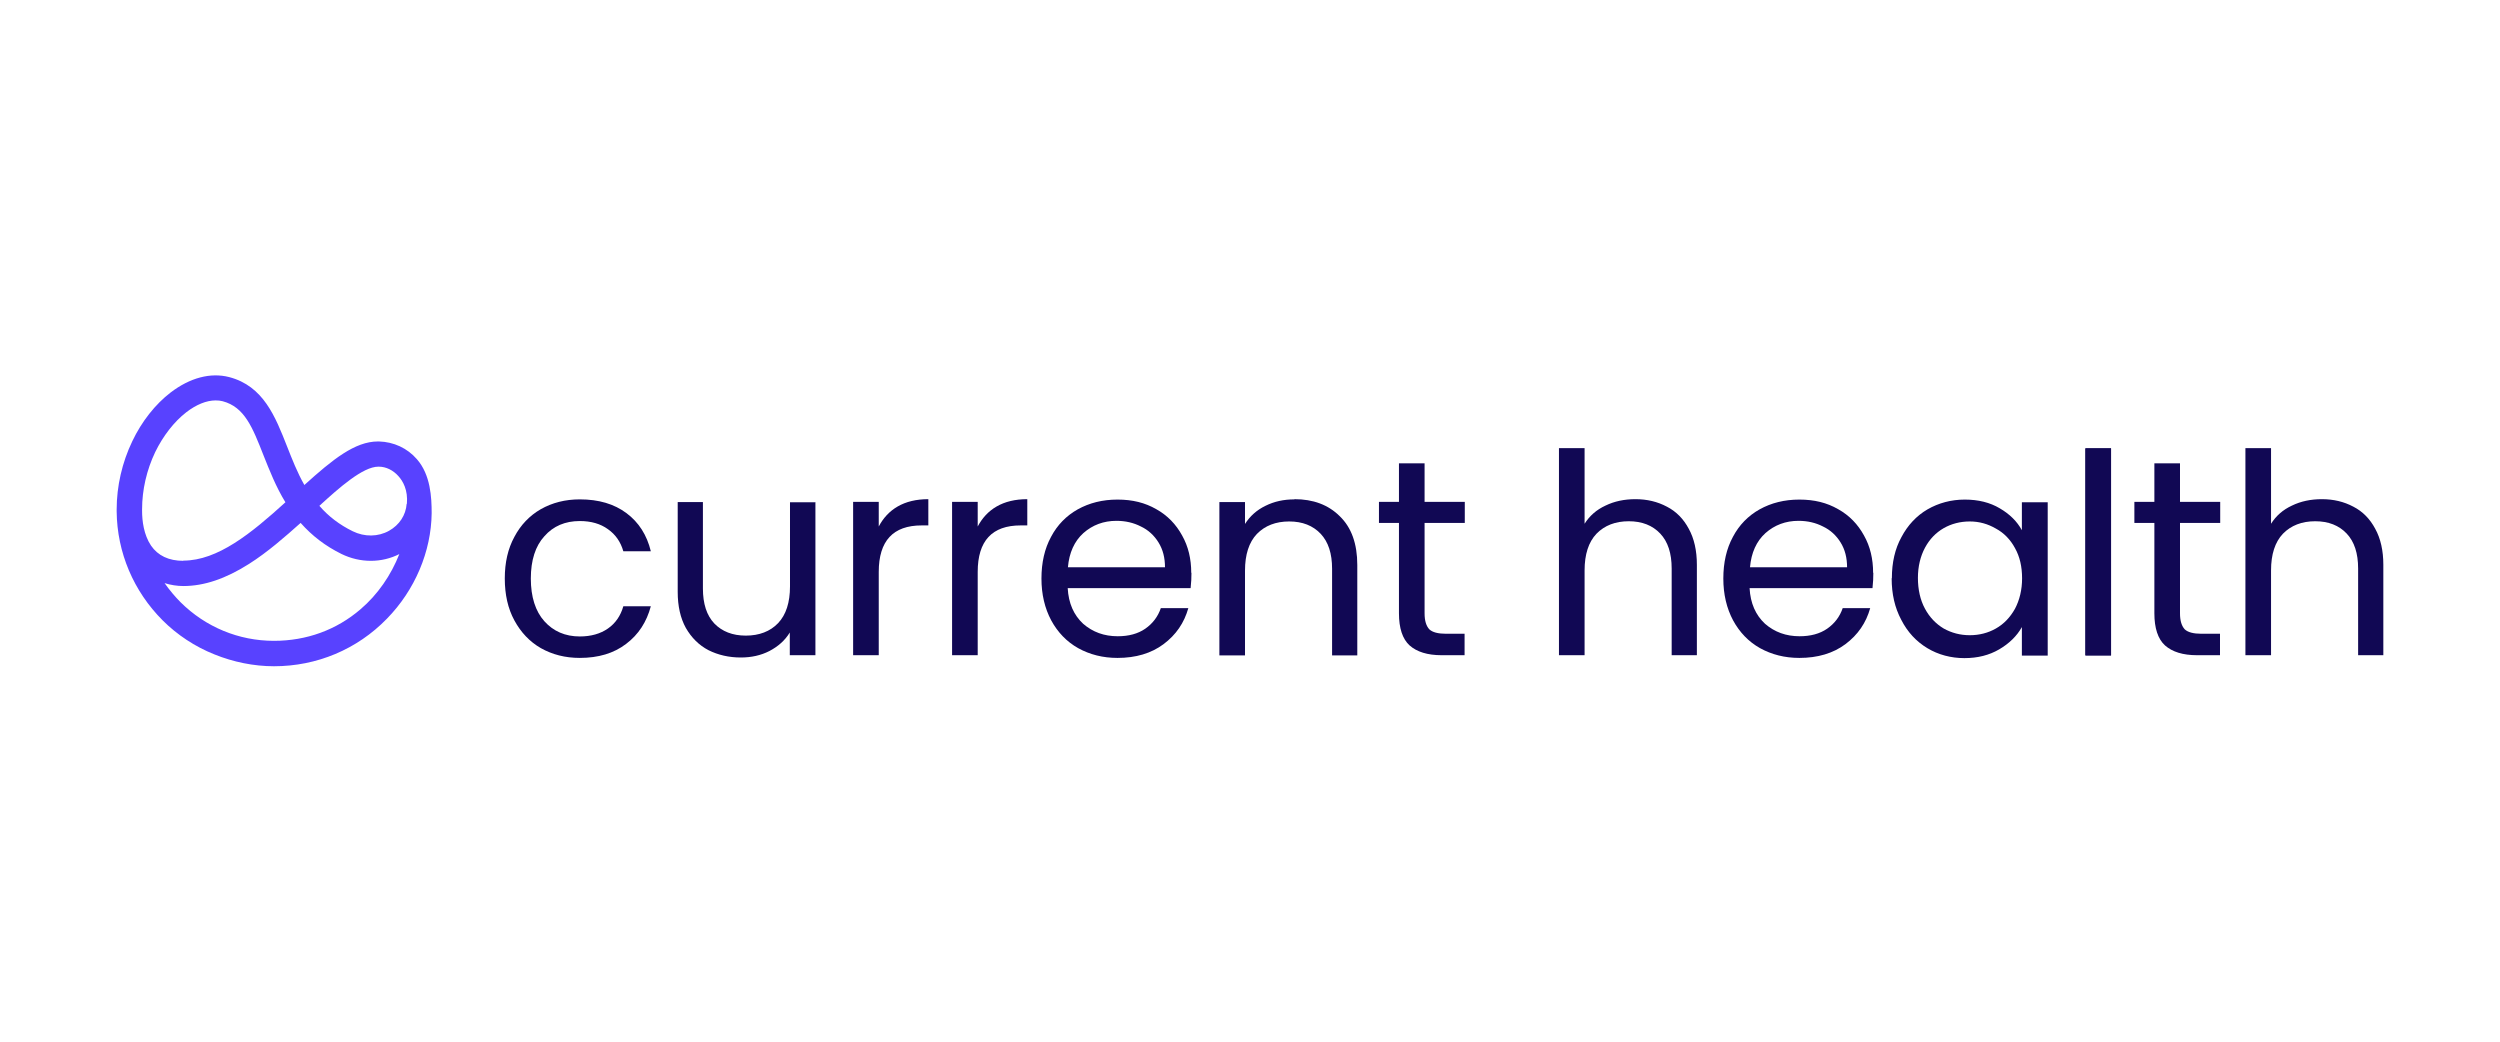
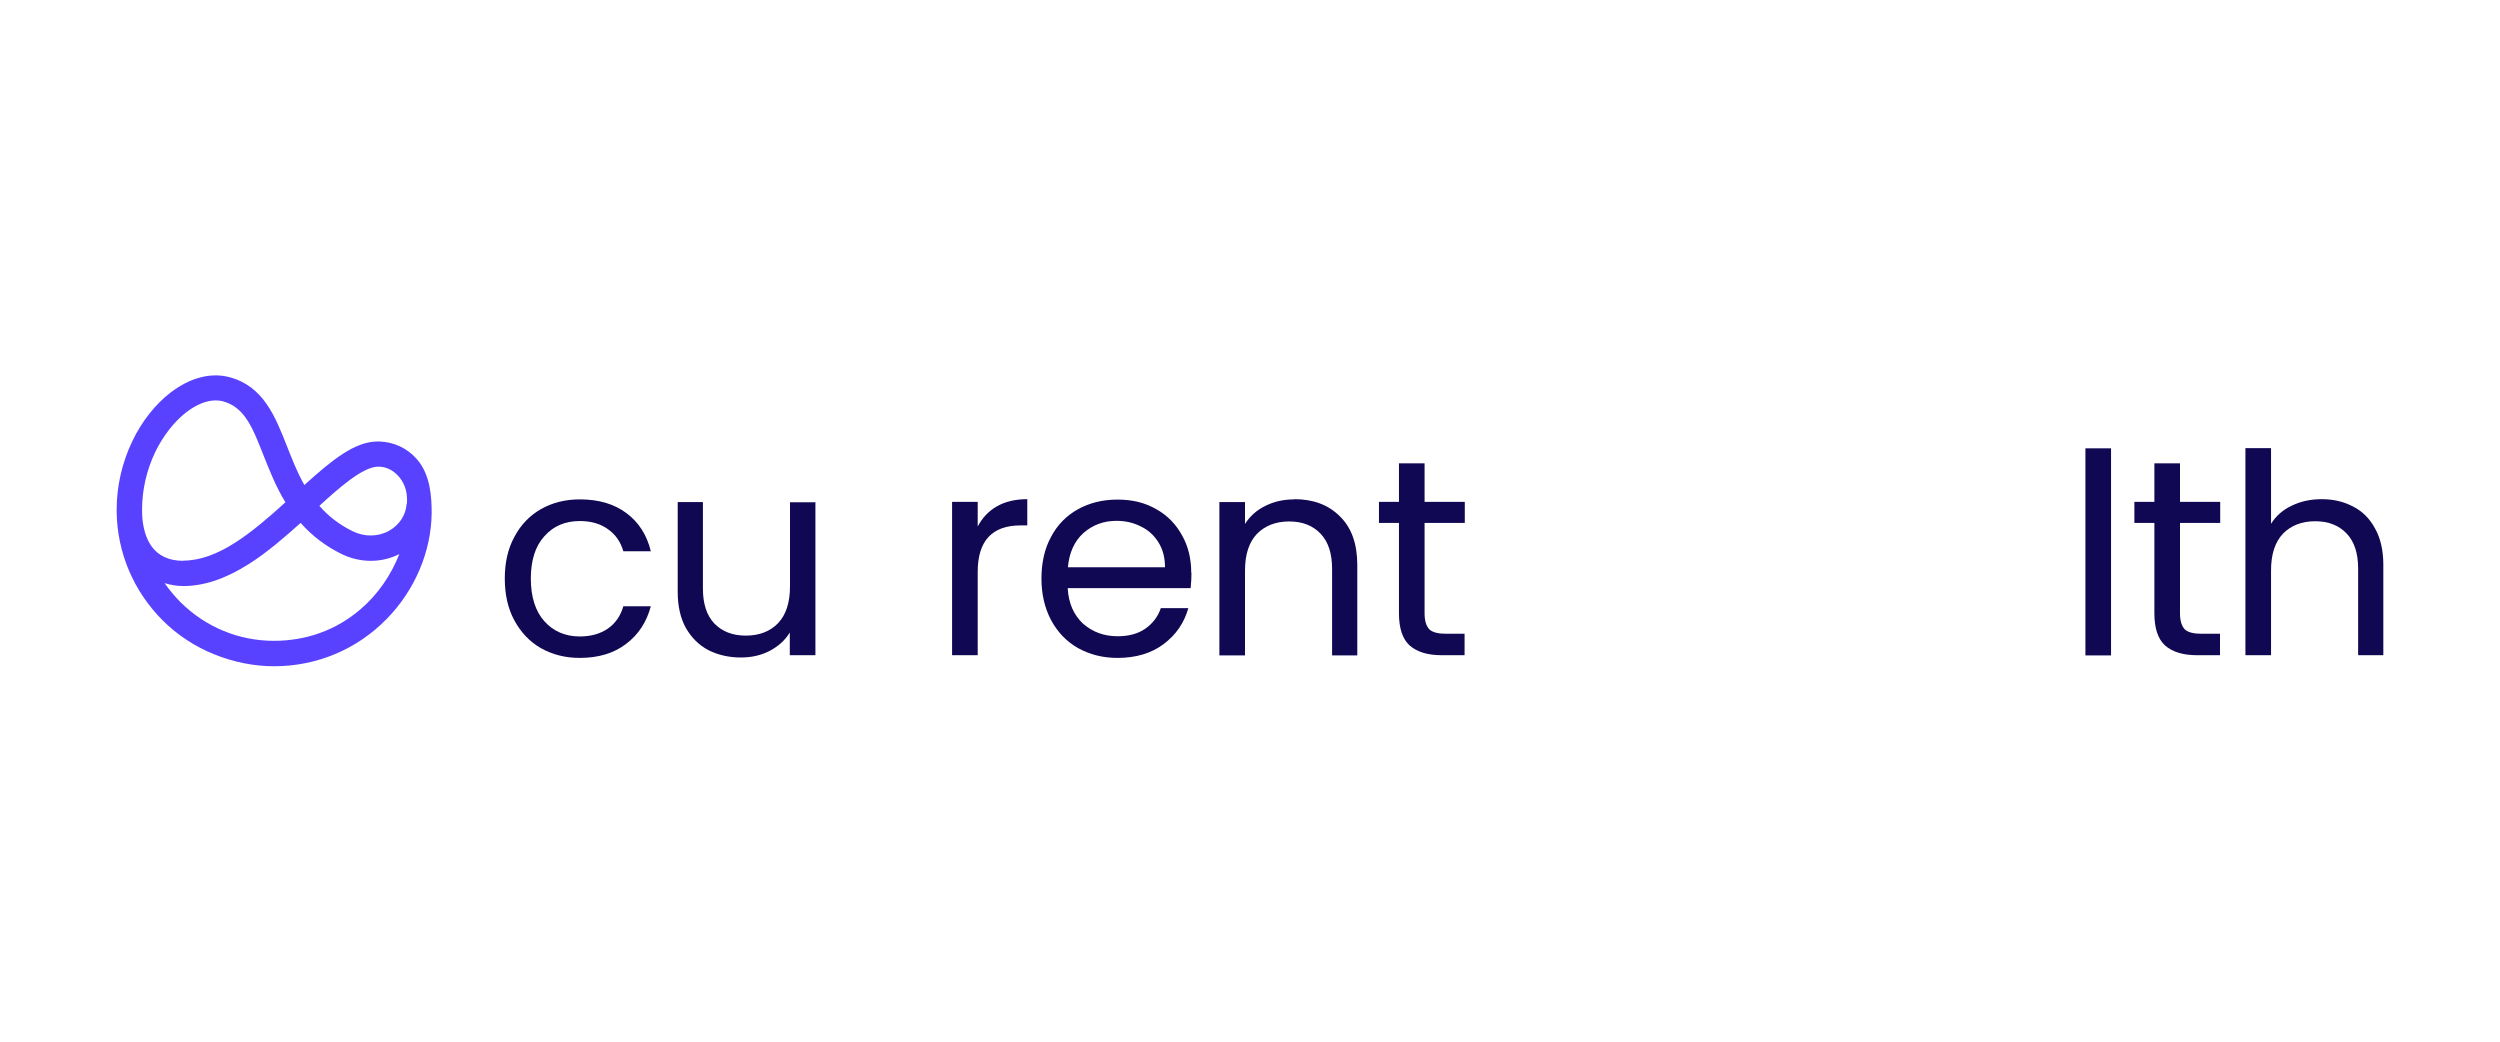
<svg xmlns="http://www.w3.org/2000/svg" id="Layer_1" data-name="Layer 1" viewBox="0 0 120 50">
  <defs>
    <style>
      .cls-1 {
        fill: #110854;
      }

      .cls-2 {
        fill: #5842ff;
      }
    </style>
  </defs>
  <path class="cls-2" d="M8.8,26.92c-.7,0-1.22-.25-1.55-.73-.35-.52-.43-1.19-.43-1.67v-.07c0-.94.22-1.89.63-2.75.38-.78.91-1.46,1.49-1.91.48-.37.97-.57,1.41-.57.12,0,.23.01.34.04,1.05.28,1.43,1.25,1.96,2.6.28.7.59,1.5,1.05,2.25-1.64,1.49-3.25,2.8-4.9,2.8M19.17,26.59c-.4,1.02-1.04,1.95-1.86,2.65-1.16,1-2.6,1.52-4.16,1.52-1.69,0-3.28-.66-4.48-1.85-.26-.26-.53-.58-.77-.92.29.09.6.14.9.14,1,0,2.03-.35,3.15-1.06.9-.57,1.74-1.31,2.48-1.97.55.62,1.19,1.11,1.96,1.49.9.44,1.93.44,2.79,0h0ZM19.52,24.18c-.04.55-.35,1.02-.85,1.3-.52.29-1.17.3-1.74.02-.63-.31-1.16-.71-1.6-1.22.95-.87,2.09-1.88,2.83-1.88h.02c.35,0,.69.17.94.45.22.24.47.67.41,1.34h0ZM20.01,22.04c-.46-.53-1.11-.83-1.82-.85h-.05c-1.1,0-2.17.86-3.53,2.09-.34-.6-.59-1.24-.83-1.85-.56-1.42-1.13-2.9-2.78-3.33-.89-.23-1.88.03-2.81.74-.73.56-1.39,1.39-1.84,2.34-.49,1.02-.75,2.16-.75,3.28v.09c.02,1.97.81,3.83,2.21,5.23.69.69,1.55,1.26,2.48,1.63.91.37,1.9.57,2.86.57,2.06,0,3.99-.81,5.42-2.28,1.35-1.38,2.13-3.23,2.15-5.07,0-.75-.05-1.84-.71-2.59h0Z" />
  <g>
    <path class="cls-1" d="M46.92,25.29c.22-.42.52-.75.92-.98.4-.23.89-.35,1.47-.35v1.26h-.32c-1.37,0-2.06.74-2.06,2.23v4h-1.23v-7.36h1.23v1.2Z" />
-     <rect class="cls-1" x="100.1" y="21.52" width="1.23" height="9.94" />
    <path class="cls-1" d="M111.45,23.96c.56,0,1.06.12,1.51.36.45.23.8.59,1.05,1.06.26.47.39,1.05.39,1.73v4.34h-1.21v-4.16c0-.73-.18-1.29-.55-1.68-.37-.39-.87-.59-1.51-.59s-1.16.2-1.55.6c-.38.4-.57.99-.57,1.76v4.07h-1.23v-9.94h1.23v3.63c.24-.38.57-.67,1-.87.43-.21.91-.31,1.44-.31" />
    <path class="cls-1" d="M104.64,25.1v4.34c0,.36.08.61.23.77.15.14.42.21.79.21h.9v1.03h-1.1c-.68,0-1.19-.16-1.54-.47-.34-.31-.51-.83-.51-1.54v-4.34h-.96v-1.01h.96v-1.85h1.23v1.85h1.93v1.01h-1.93Z" />
    <rect class="cls-1" x="100.1" y="21.52" width="1.23" height="9.94" />
-     <path class="cls-1" d="M97.06,27.76c0-.56-.11-1.04-.34-1.45-.22-.41-.53-.73-.92-.94-.38-.22-.79-.34-1.25-.34s-.88.11-1.25.32c-.38.22-.68.53-.9.94-.22.41-.34.9-.34,1.45s.11,1.06.34,1.48c.22.41.53.73.9.95.38.21.79.32,1.25.32s.88-.11,1.25-.32c.39-.22.69-.54.92-.95.22-.42.34-.91.34-1.46M90.81,27.75c0-.75.15-1.41.46-1.97.3-.57.72-1.02,1.25-1.33.54-.31,1.14-.47,1.79-.47s1.21.14,1.68.42c.48.28.83.63,1.06,1.05v-1.34h1.24v7.36h-1.24v-1.37c-.24.43-.61.79-1.09,1.07-.48.28-1.03.42-1.67.42s-1.25-.16-1.78-.48c-.53-.32-.95-.77-1.25-1.36-.31-.58-.46-1.24-.46-1.99" />
-     <path class="cls-1" d="M88.66,27.24c0-.47-.1-.86-.31-1.2-.21-.34-.49-.6-.85-.77-.35-.18-.74-.27-1.17-.27-.62,0-1.15.2-1.59.59-.43.39-.68.94-.74,1.64h4.66ZM89.92,27.49c0,.23-.01.48-.04.74h-5.9c.04.73.29,1.29.74,1.71.46.4,1.01.6,1.66.6.53,0,.97-.12,1.32-.36.36-.25.61-.58.75-.99h1.32c-.2.71-.59,1.28-1.19,1.73-.59.44-1.33.66-2.21.66-.7,0-1.33-.16-1.89-.47-.55-.31-.98-.76-1.29-1.33-.31-.58-.47-1.25-.47-2.01s.15-1.43.46-2c.3-.57.73-1.01,1.28-1.32.56-.31,1.19-.47,1.91-.47s1.32.15,1.86.46c.54.3.95.73,1.24,1.26.3.53.44,1.13.44,1.8" />
-     <path class="cls-1" d="M78.5,23.96c.56,0,1.06.12,1.51.36.45.23.8.59,1.05,1.06.26.47.39,1.05.39,1.73v4.34h-1.21v-4.16c0-.73-.18-1.29-.55-1.68-.37-.39-.87-.59-1.51-.59s-1.16.2-1.55.6c-.38.4-.57.99-.57,1.76v4.07h-1.23v-9.94h1.23v3.63c.24-.38.57-.67,1-.87.43-.21.91-.31,1.44-.31" />
    <path class="cls-1" d="M68.38,25.1v4.34c0,.36.08.61.23.77.15.14.42.21.79.21h.9v1.03h-1.1c-.68,0-1.19-.16-1.54-.47-.34-.31-.51-.83-.51-1.54v-4.34h-.96v-1.01h.96v-1.85h1.23v1.85h1.93v1.01h-1.93Z" />
    <path class="cls-1" d="M62.13,23.96c.9,0,1.63.27,2.18.82.56.54.84,1.32.84,2.34v4.34h-1.21v-4.16c0-.73-.18-1.29-.55-1.68-.37-.39-.87-.59-1.51-.59s-1.16.2-1.55.6c-.38.4-.57.99-.57,1.76v4.07h-1.23v-7.36h1.23v1.05c.24-.38.57-.67.98-.87.42-.21.88-.31,1.39-.31" />
    <path class="cls-1" d="M55.92,27.24c0-.47-.1-.86-.31-1.2-.21-.34-.49-.6-.85-.77-.35-.18-.74-.27-1.17-.27-.62,0-1.15.2-1.59.59-.43.39-.68.94-.74,1.64h4.66ZM57.19,27.49c0,.23-.01.48-.04.74h-5.9c.04.73.29,1.29.74,1.71.46.4,1.01.6,1.66.6.53,0,.97-.12,1.32-.36.36-.25.61-.58.75-.99h1.32c-.2.71-.59,1.28-1.19,1.73-.59.44-1.33.66-2.21.66-.7,0-1.33-.16-1.89-.47-.55-.31-.98-.76-1.29-1.33-.31-.58-.47-1.25-.47-2.01s.15-1.43.46-2c.3-.57.73-1.01,1.28-1.32.56-.31,1.19-.47,1.91-.47s1.32.15,1.86.46c.54.3.95.73,1.24,1.26.3.53.44,1.13.44,1.8" />
-     <path class="cls-1" d="M42.17,25.29c.22-.42.52-.75.92-.98.4-.23.89-.35,1.47-.35v1.26h-.32c-1.37,0-2.06.74-2.06,2.23v4h-1.23v-7.36h1.23v1.2Z" />
    <path class="cls-1" d="M39.14,24.09v7.36h-1.23v-1.09c-.23.38-.56.67-.98.89-.41.21-.87.31-1.37.31-.57,0-1.09-.12-1.55-.35-.46-.24-.82-.6-1.09-1.07-.26-.47-.39-1.05-.39-1.73v-4.31h1.21v4.15c0,.73.18,1.29.55,1.68.37.38.87.58,1.51.58s1.17-.2,1.55-.6c.38-.4.57-.99.57-1.76v-4.04h1.23Z" />
    <path class="cls-1" d="M24.23,27.76c0-.76.15-1.42.46-1.99.3-.57.73-1.02,1.27-1.33.55-.31,1.17-.47,1.87-.47.91,0,1.65.22,2.24.66.59.44.98,1.05,1.17,1.83h-1.32c-.13-.45-.37-.8-.74-1.06-.36-.26-.81-.39-1.35-.39-.7,0-1.27.24-1.7.73-.43.47-.65,1.15-.65,2.03s.22,1.57.65,2.05c.43.48,1,.73,1.7.73.54,0,.99-.13,1.35-.38.36-.25.61-.61.74-1.07h1.32c-.2.75-.59,1.36-1.19,1.81-.59.45-1.33.67-2.22.67-.7,0-1.32-.16-1.87-.47-.54-.31-.96-.76-1.27-1.33-.31-.57-.46-1.24-.46-2.01" />
  </g>
</svg>